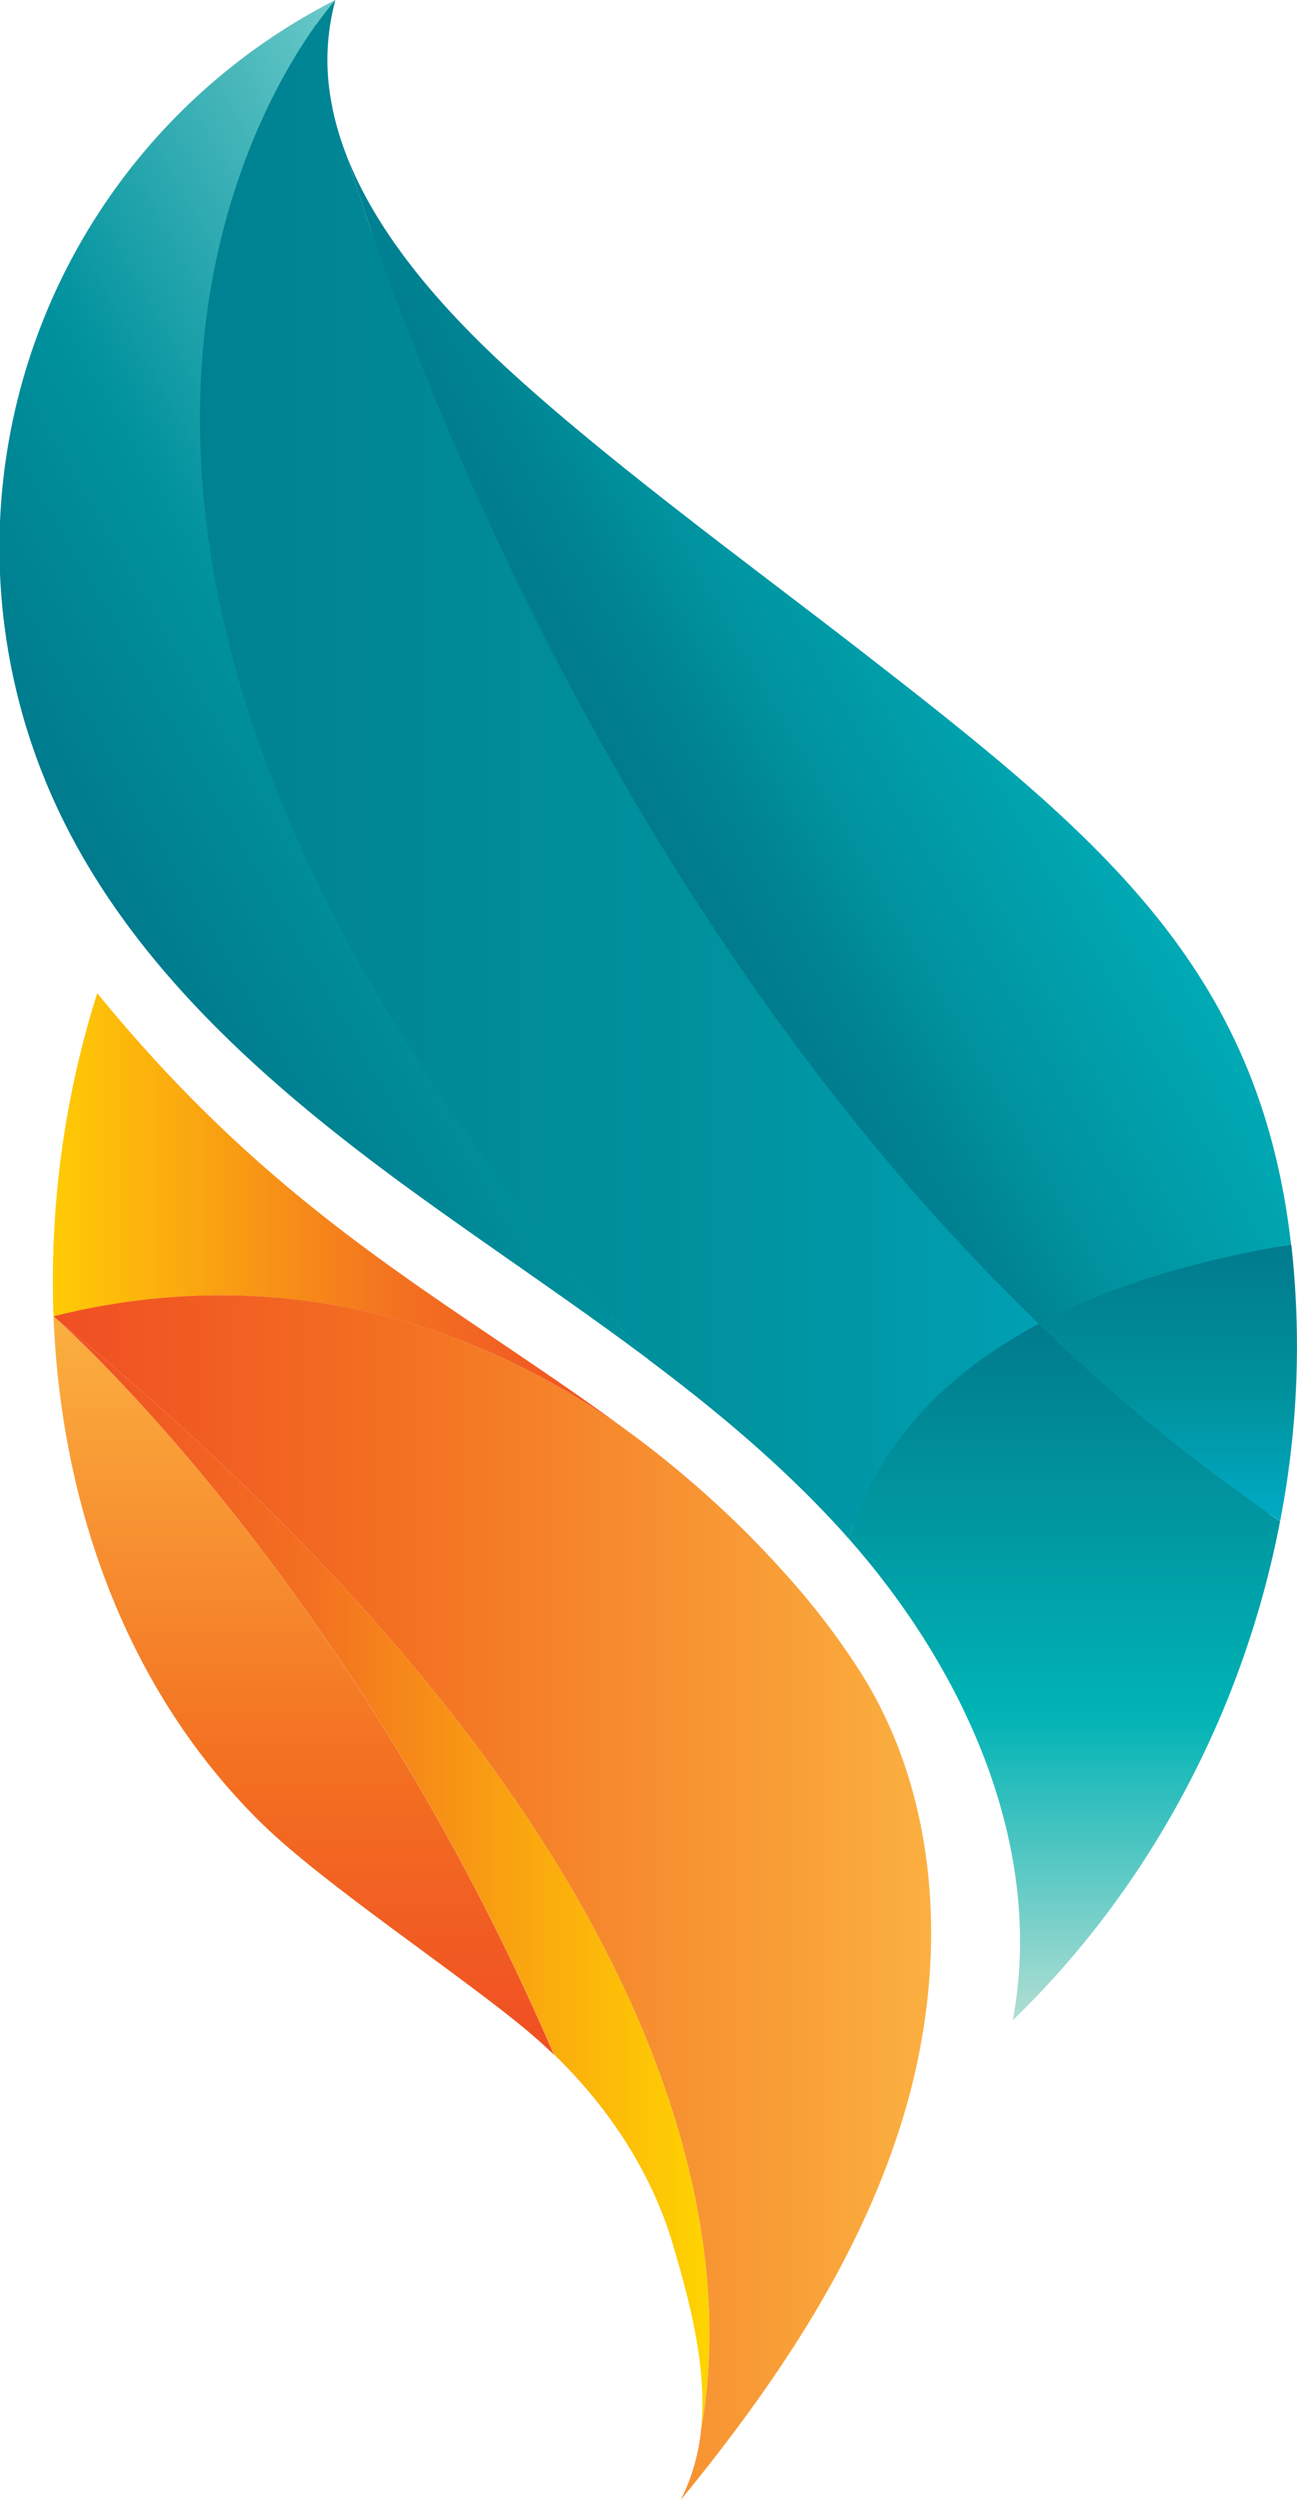
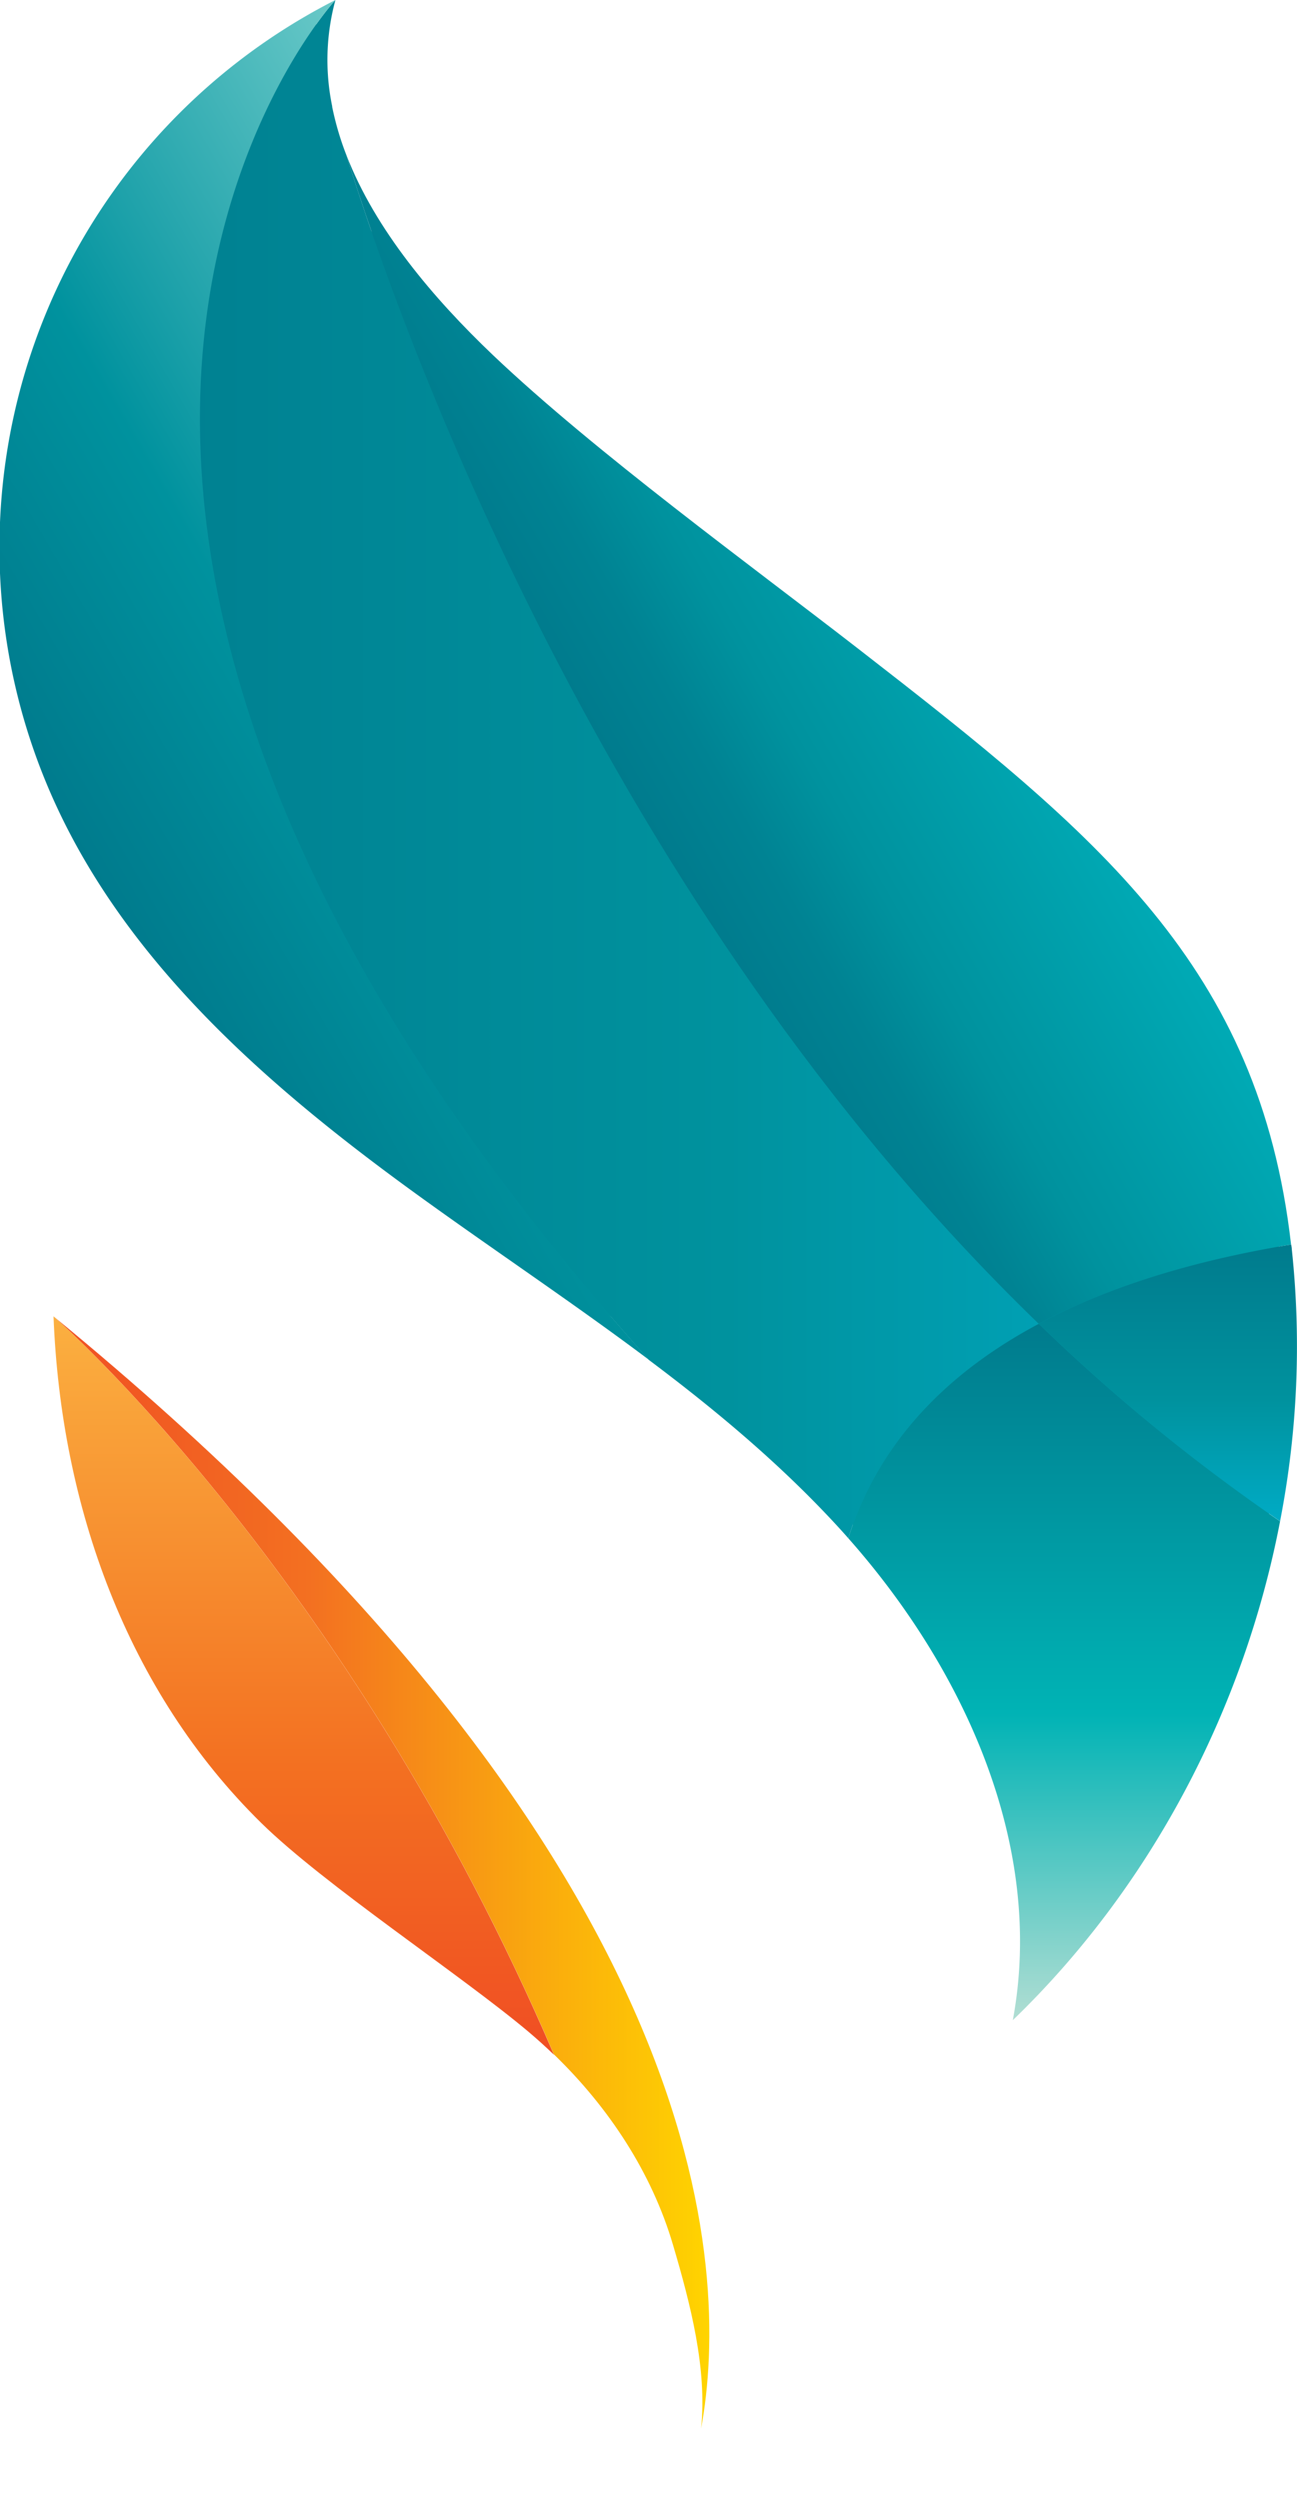
<svg xmlns="http://www.w3.org/2000/svg" xmlns:xlink="http://www.w3.org/1999/xlink" viewBox="0 0 340.97 657.16">
  <defs>
    <style>.cls-1{fill:url(#linear-gradient);}.cls-2{fill:url(#linear-gradient-2);}.cls-3{fill:url(#linear-gradient-3);}.cls-4{fill:url(#linear-gradient-4);}.cls-5{fill:url(#linear-gradient-5);}.cls-6{fill:url(#linear-gradient-6);}.cls-7{fill:url(#linear-gradient-7);}.cls-8{fill:url(#linear-gradient-8);}.cls-9{fill:url(#linear-gradient-9);}.cls-10{fill:url(#linear-gradient-10);}</style>
    <linearGradient id="linear-gradient" x1="170.47" y1="521.63" x2="170.47" y2="6.26" gradientUnits="userSpaceOnUse">
      <stop offset="0" stop-color="#00abc5" />
      <stop offset="0.44" stop-color="#00929e" />
      <stop offset="1" stop-color="#007b8d" />
    </linearGradient>
    <linearGradient id="linear-gradient-2" y1="202.14" x2="340.97" y2="202.14" gradientUnits="userSpaceOnUse">
      <stop offset="0" stop-color="#007b8d" />
      <stop offset="0.56" stop-color="#00929e" />
      <stop offset="1" stop-color="#00abc5" />
    </linearGradient>
    <linearGradient id="linear-gradient-3" x1="167.37" y1="211.59" x2="258.96" y2="158.71" gradientUnits="userSpaceOnUse">
      <stop offset="0" stop-color="#007b8d" />
      <stop offset="0.21" stop-color="#008393" />
      <stop offset="0.42" stop-color="#00929e" />
      <stop offset="1" stop-color="#00aab5" />
    </linearGradient>
    <linearGradient id="linear-gradient-4" x1="28.44" y1="236.8" x2="175.78" y2="151.73" gradientUnits="userSpaceOnUse">
      <stop offset="0" stop-color="#007b8d" />
      <stop offset="0.39" stop-color="#00929e" />
      <stop offset="1" stop-color="#6ac9c8" />
    </linearGradient>
    <linearGradient id="linear-gradient-5" x1="279.76" y1="530.97" x2="279.76" y2="347.94" gradientUnits="userSpaceOnUse">
      <stop offset="0" stop-color="#b1ded3" />
      <stop offset="0.44" stop-color="#00b3b5" />
      <stop offset="1" stop-color="#007b8d" />
    </linearGradient>
    <linearGradient id="linear-gradient-6" x1="307.04" y1="399.85" x2="307.04" y2="327.12" xlink:href="#linear-gradient" />
    <linearGradient id="linear-gradient-7" x1="13.89" y1="318.55" x2="164.79" y2="318.55" gradientUnits="userSpaceOnUse">
      <stop offset="0" stop-color="#ffcb05" />
      <stop offset="0.61" stop-color="#f37021" />
      <stop offset="1" stop-color="#f04e23" />
    </linearGradient>
    <linearGradient id="linear-gradient-8" x1="14.07" y1="498.83" x2="244.83" y2="498.83" gradientUnits="userSpaceOnUse">
      <stop offset="0" stop-color="#f04e23" />
      <stop offset="0.39" stop-color="#f37021" />
      <stop offset="1" stop-color="#fbb040" />
    </linearGradient>
    <linearGradient id="linear-gradient-9" x1="14.07" y1="492.23" x2="186.48" y2="492.23" gradientUnits="userSpaceOnUse">
      <stop offset="0" stop-color="#f04e23" />
      <stop offset="0.39" stop-color="#f37021" />
      <stop offset="1" stop-color="#ffd400" />
    </linearGradient>
    <linearGradient id="linear-gradient-10" x1="79.85" y1="540.09" x2="79.85" y2="346.04" xlink:href="#linear-gradient-8" />
  </defs>
  <title>Ativo 13</title>
  <g id="Camada_2" data-name="Camada 2">
    <g id="Camada_1-2" data-name="Camada 1">
      <path class="cls-1" d="M270.89,521.63c3.78-39.25-12.43-82.25-45.42-119.53-.77-.87-1.54-1.73-2.32-2.59-13.36-14.62-29.49-28.86-50.75-44.83-11.74-8.82-24-17.39-35.84-25.68-8.3-5.8-16.88-11.8-25.18-17.82-35.32-25.58-74.12-57.7-94.15-101.94a158.23,158.23,0,0,1,66.26-203,63.2,63.2,0,0,0-.34,16.22l-.87-.39,1.85,6.76A80.91,80.91,0,0,0,88,42c6.69,17.25,19.94,35.36,39.39,53.83,21,19.94,50.3,42.25,76.13,61.94,7.23,5.51,14.05,10.71,20.33,15.57,33.11,25.7,58,45.66,76.74,68.62C321,267,332.35,294.17,336.18,327.5c0,.21.13,1,.15,1.2a236.74,236.74,0,0,1-3,70.52C324.41,445.39,302.38,488.49,270.89,521.63Z" />
-       <path class="cls-2" d="M273.1,347.94C158.32,237.06,104.92,85.35,91.06,40.76A77.21,77.21,0,0,1,87.33,28.1c0-.09,0-.16,0-.16h0A60,60,0,0,1,88.18,0S-32.54,130.62,170.49,357.34l-.06,0c18,13.49,35.14,27.85,50.29,44.42.77.84,1.53,1.7,2.28,2.55C231.3,378.32,249.82,360.32,273.1,347.94Z" />
+       <path class="cls-2" d="M273.1,347.94C158.32,237.06,104.92,85.35,91.06,40.76A77.21,77.21,0,0,1,87.33,28.1c0-.09,0-.16,0-.16h0A60,60,0,0,1,88.18,0S-32.54,130.62,170.49,357.34l-.06,0c18,13.49,35.14,27.85,50.29,44.42.77.84,1.53,1.7,2.28,2.55C231.3,378.32,249.82,360.32,273.1,347.94" />
      <path class="cls-3" d="M225.85,170.7c-28.59-22.19-69.44-51.9-96.2-77.31-15.75-15-31-33-38.59-52.63,13.86,44.59,67.26,196.3,182,307.18,19.8-10.53,43-17,66.35-20.82C331.05,254,288.87,219.59,225.85,170.7Z" />
      <path class="cls-4" d="M88.18,0A161.51,161.51,0,0,0,14.24,210.59c19.53,43.15,56.85,75.47,95.21,103.26,20.17,14.61,41.05,28.5,61,43.46l.06,0C-32.54,130.62,88.18,0,88.18,0Z" />
      <path class="cls-5" d="M266.26,531c36.27-35,60.75-81.67,70.26-131.12a485.6,485.6,0,0,1-63.42-51.91c-23.28,12.38-41.8,30.38-50.1,56.34C253.72,439,274.76,485.53,266.26,531Z" />
      <path class="cls-6" d="M336.52,399.85a240.64,240.64,0,0,0,3.08-71.51c0-.41-.1-.81-.15-1.22-23.31,3.83-46.55,10.29-66.35,20.82A485.6,485.6,0,0,0,336.52,399.85Z" />
-       <path class="cls-7" d="M164.79,376c-46.37-34.21-90.47-55.17-139.23-114.95a250.68,250.68,0,0,0-11.49,85C47.81,337.46,105,333.42,164.79,376Z" />
-       <path class="cls-8" d="M184.32,638.42a52.35,52.35,0,0,1-5.4,18.74c25.12-30.67,47.85-64.27,59-102.3s9.63-81.22-11.39-114.83a194.44,194.44,0,0,0-18.3-24.36q-5.41-6.14-10.87-11.66c-.46-.46-.91-.93-1.38-1.39l-.12-.13A275.9,275.9,0,0,0,167.51,378l-2.72-2c-59.76-42.6-117-38.56-150.72-30h0C188.75,489.15,191.91,596.84,184.32,638.42Z" />
      <path class="cls-9" d="M14.07,346h0s76.91,66.72,131.56,194h0c14.48,14,25.7,31.11,31.28,50,4.65,15.77,9,32.54,7.41,48.32C191.91,596.84,188.75,489.15,14.07,346Z" />
      <path class="cls-10" d="M14.07,346C16,395.9,33.38,444.47,68.69,479.17c16.54,16.24,52.43,39.9,70.18,54.82q3.48,2.94,6.76,6.1h0C91,412.76,14.07,346,14.07,346Z" />
    </g>
  </g>
</svg>